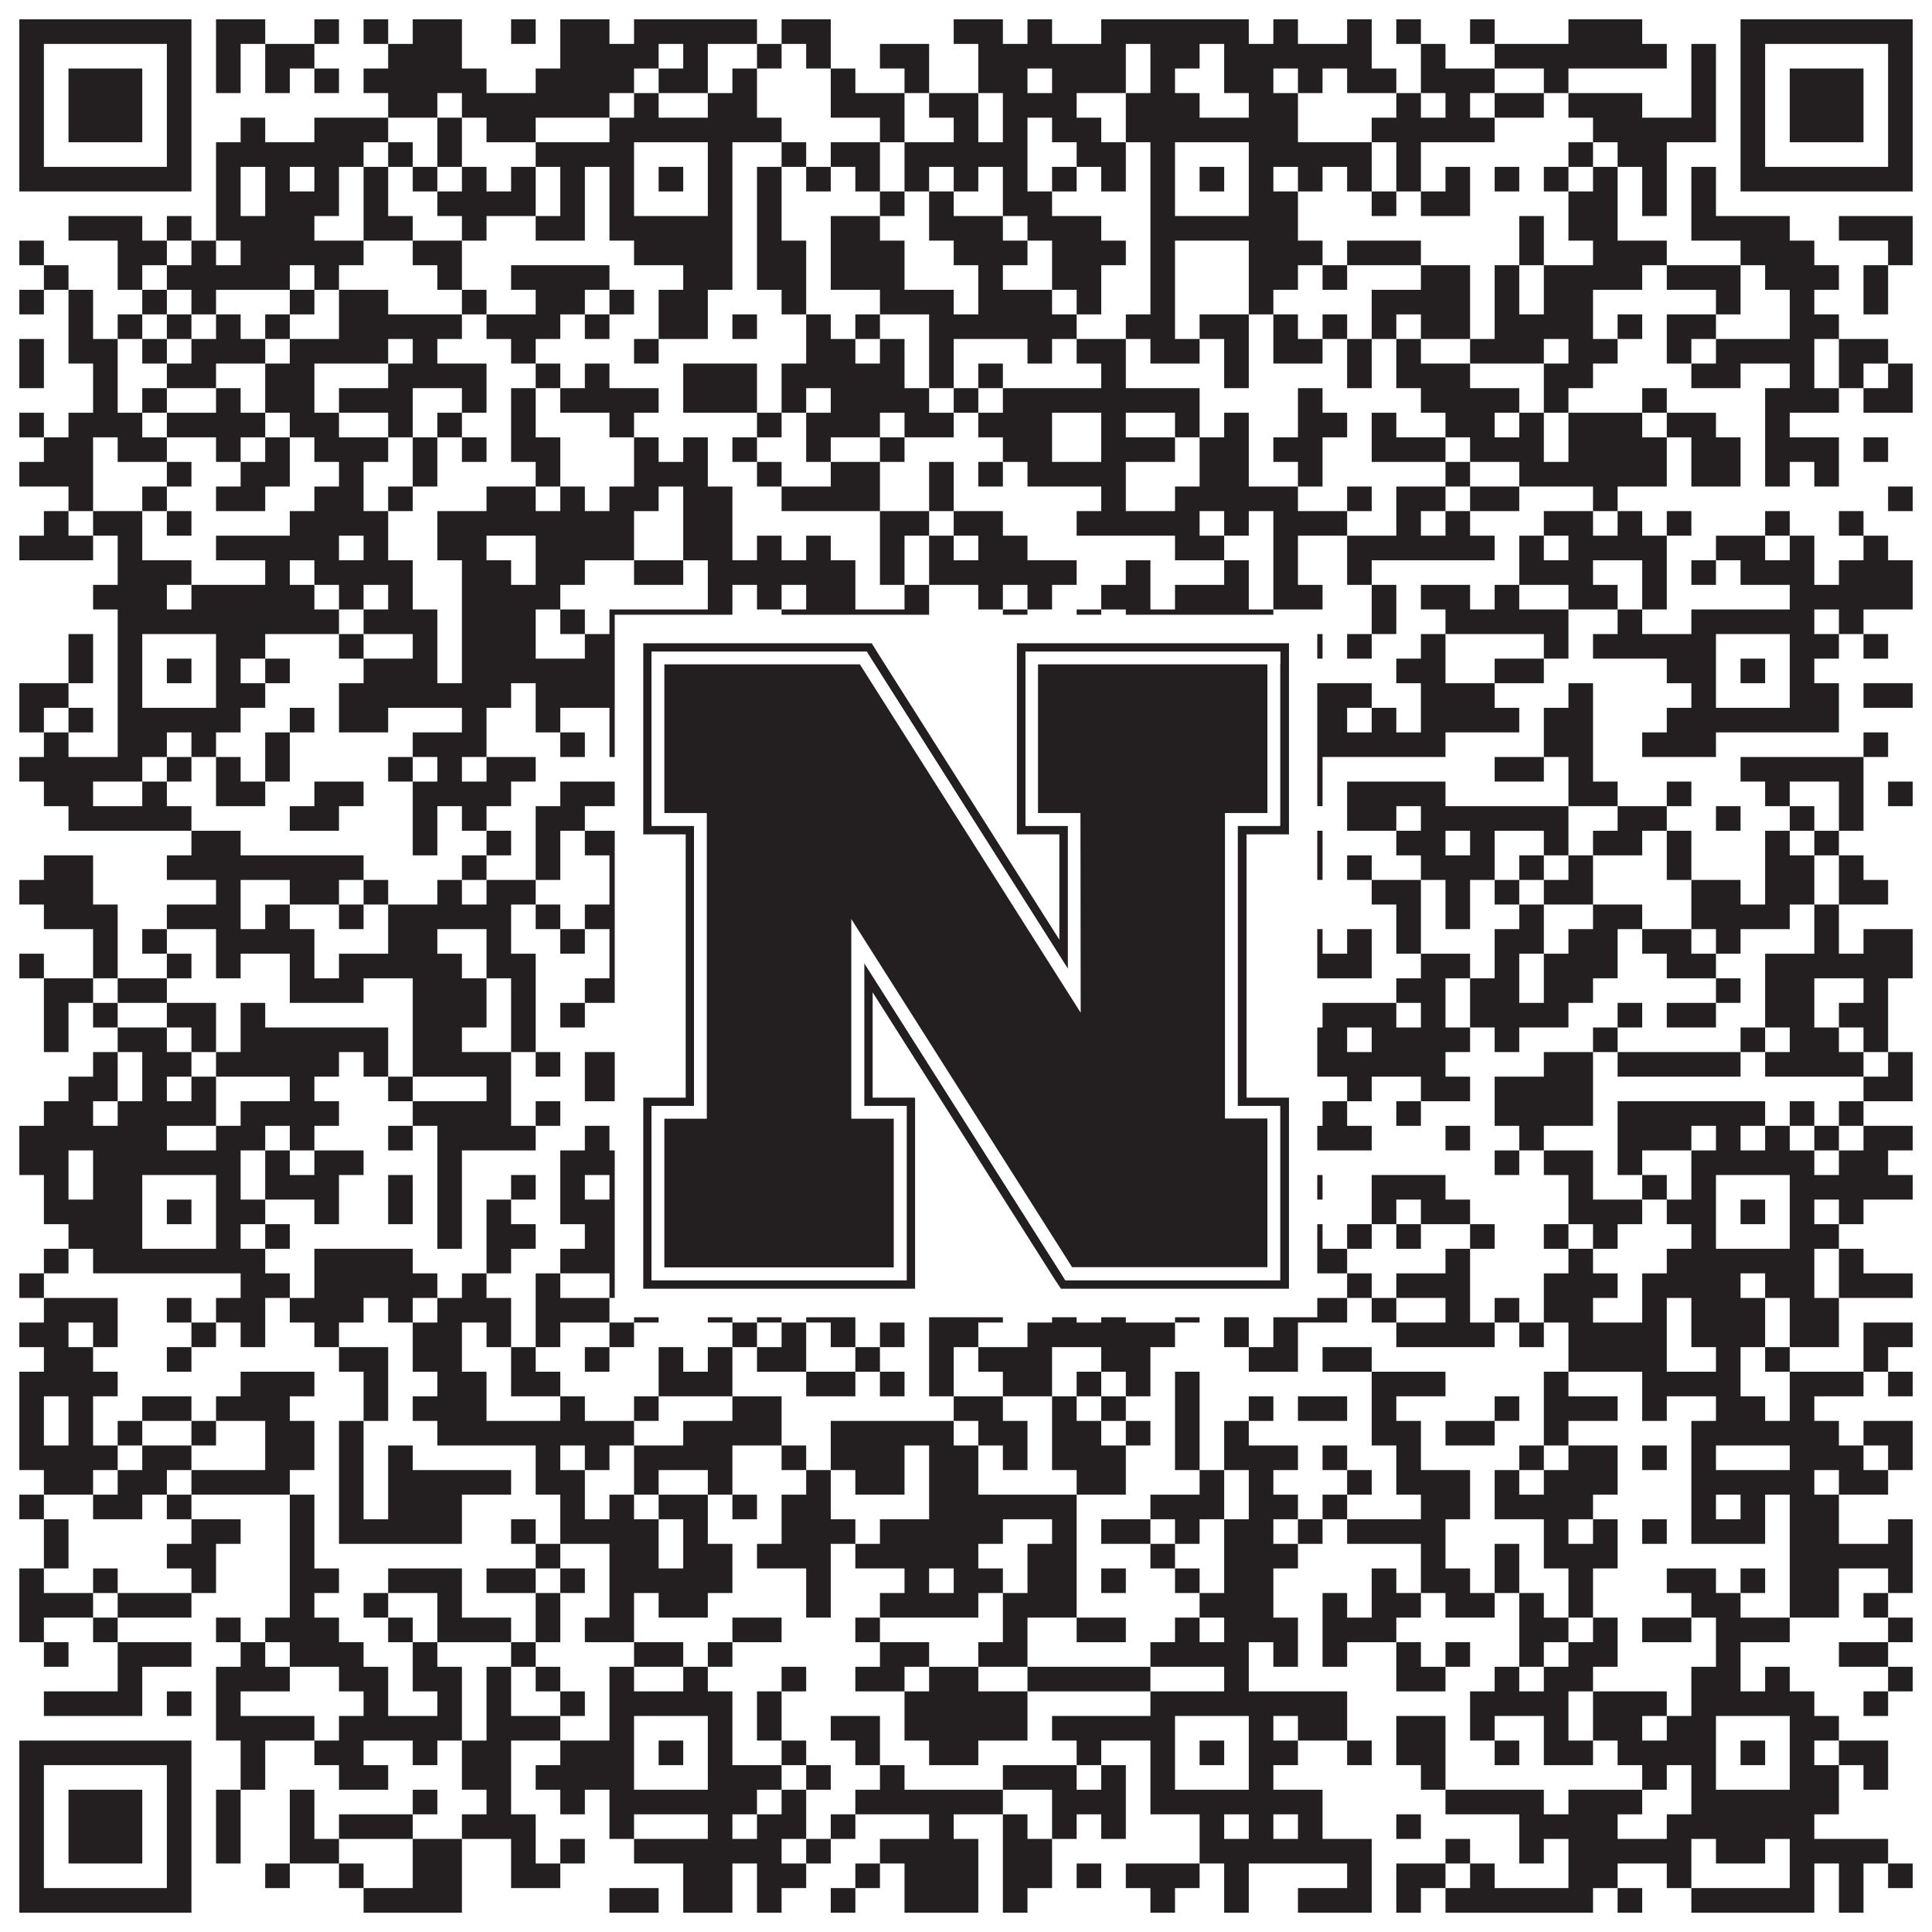
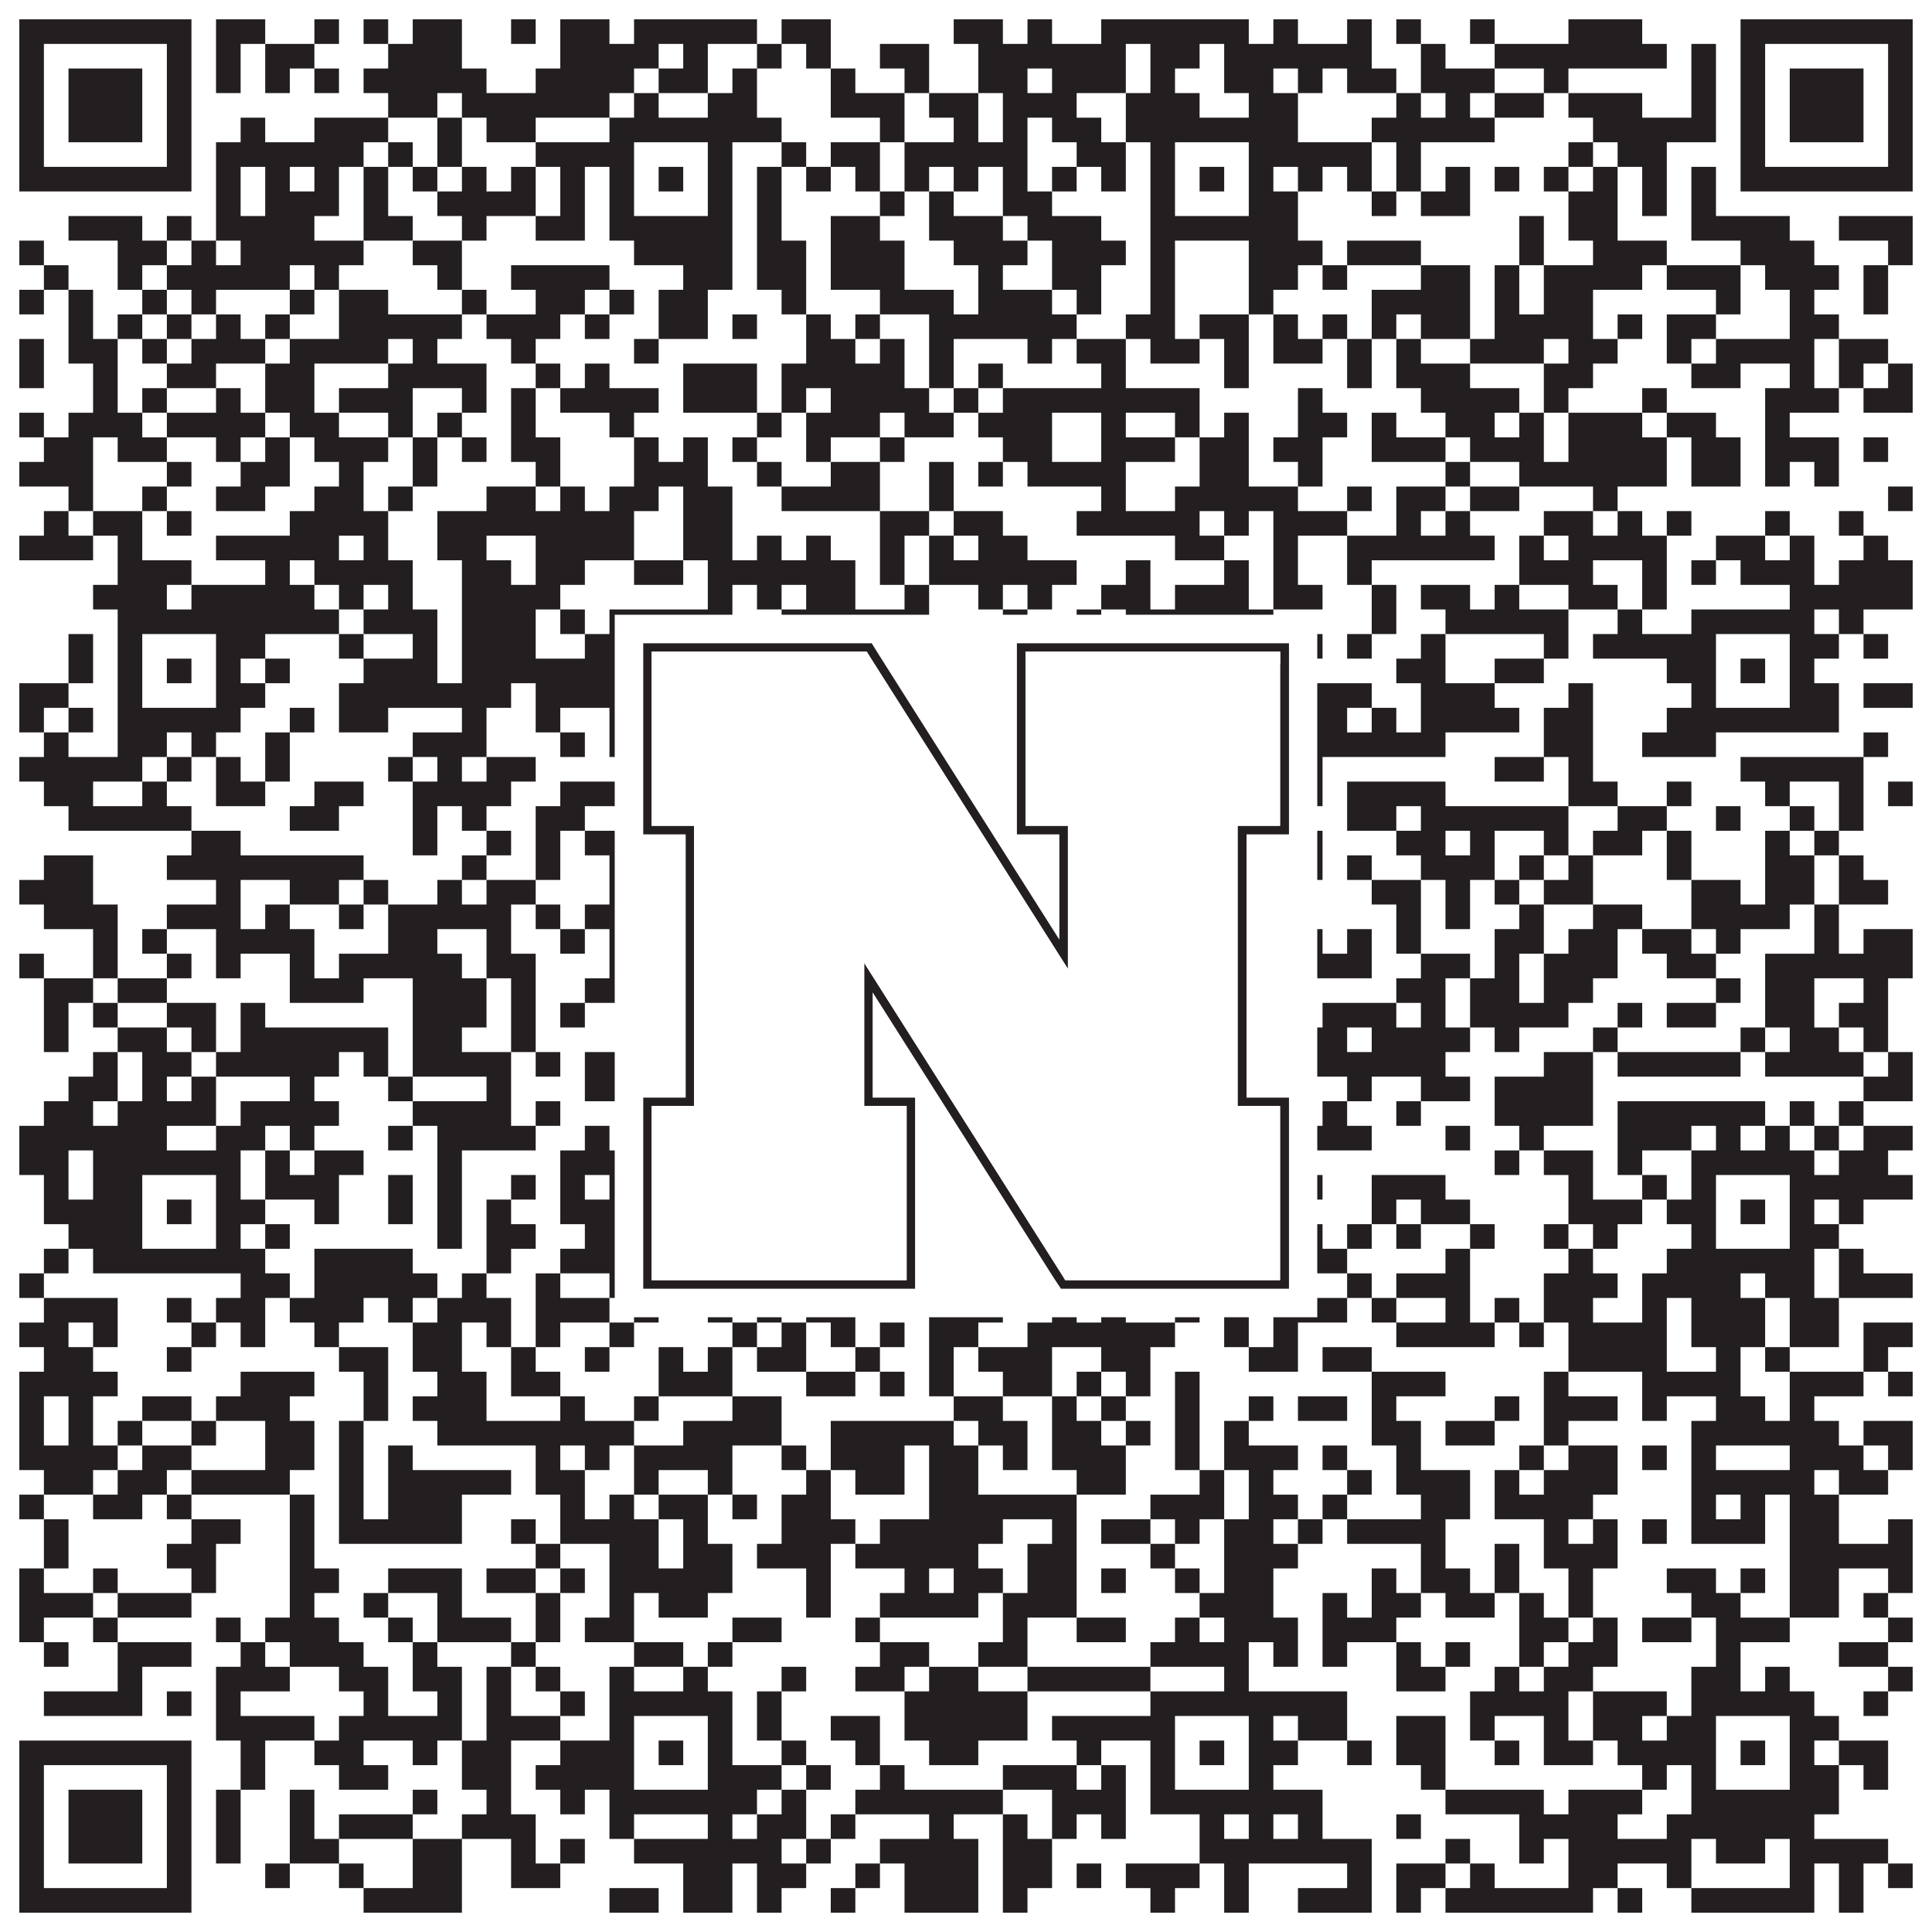
<svg xmlns="http://www.w3.org/2000/svg" version="1.1" width="1100px" height="1100px" viewBox="0 0 1100 1100">
-   <rect x="0" y="0" width="1100" height="1100" fill="#ffffff" fill-opacity="1" />
  <path fill="#231f20" fill-opacity="1" d="M11,11L109,11L109,25L11,25ZM123,11L151,11L151,25L123,25ZM179,11L193,11L193,25L179,25ZM207,11L221,11L221,25L207,25ZM235,11L263,11L263,25L235,25ZM291,11L305,11L305,25L291,25ZM319,11L347,11L347,25L319,25ZM361,11L431,11L431,25L361,25ZM445,11L473,11L473,25L445,25ZM543,11L571,11L571,25L543,25ZM585,11L599,11L599,25L585,25ZM627,11L711,11L711,25L627,25ZM725,11L739,11L739,25L725,25ZM767,11L781,11L781,25L767,25ZM795,11L809,11L809,25L795,25ZM837,11L851,11L851,25L837,25ZM893,11L935,11L935,25L893,25ZM991,11L1089,11L1089,25L991,25ZM11,25L25,25L25,39L11,39ZM95,25L109,25L109,39L95,39ZM123,25L137,25L137,39L123,39ZM151,25L179,25L179,39L151,39ZM221,25L263,25L263,39L221,39ZM319,25L375,25L375,39L319,39ZM389,25L403,25L403,39L389,39ZM431,25L445,25L445,39L431,39ZM459,25L473,25L473,39L459,39ZM501,25L529,25L529,39L501,39ZM557,25L641,25L641,39L557,39ZM655,25L683,25L683,39L655,39ZM697,25L781,25L781,39L697,39ZM809,25L823,25L823,39L809,39ZM851,25L949,25L949,39L851,39ZM963,25L977,25L977,39L963,39ZM991,25L1005,25L1005,39L991,39ZM1075,25L1089,25L1089,39L1075,39ZM11,39L25,39L25,53L11,53ZM39,39L81,39L81,53L39,53ZM95,39L109,39L109,53L95,53ZM123,39L137,39L137,53L123,53ZM151,39L165,39L165,53L151,53ZM179,39L193,39L193,53L179,53ZM207,39L277,39L277,53L207,53ZM305,39L361,39L361,53L305,53ZM375,39L403,39L403,53L375,53ZM417,39L431,39L431,53L417,53ZM473,39L487,39L487,53L473,53ZM515,39L529,39L529,53L515,53ZM557,39L585,39L585,53L557,53ZM599,39L641,39L641,53L599,53ZM655,39L669,39L669,53L655,53ZM697,39L725,39L725,53L697,53ZM739,39L753,39L753,53L739,53ZM767,39L795,39L795,53L767,53ZM809,39L851,39L851,53L809,53ZM879,39L893,39L893,53L879,53ZM963,39L977,39L977,53L963,53ZM991,39L1005,39L1005,53L991,53ZM1019,39L1061,39L1061,53L1019,53ZM1075,39L1089,39L1089,53L1075,53ZM11,53L25,53L25,67L11,67ZM39,53L81,53L81,67L39,67ZM95,53L109,53L109,67L95,67ZM221,53L249,53L249,67L221,67ZM263,53L347,53L347,67L263,67ZM361,53L375,53L375,67L361,67ZM403,53L431,53L431,67L403,67ZM473,53L515,53L515,67L473,67ZM529,53L557,53L557,67L529,67ZM571,53L613,53L613,67L571,67ZM641,53L683,53L683,67L641,67ZM711,53L739,53L739,67L711,67ZM795,53L809,53L809,67L795,67ZM823,53L837,53L837,67L823,67ZM851,53L879,53L879,67L851,67ZM893,53L935,53L935,67L893,67ZM963,53L977,53L977,67L963,67ZM991,53L1005,53L1005,67L991,67ZM1019,53L1061,53L1061,67L1019,67ZM1075,53L1089,53L1089,67L1075,67ZM11,67L25,67L25,81L11,81ZM39,67L81,67L81,81L39,81ZM95,67L109,67L109,81L95,81ZM137,67L151,67L151,81L137,81ZM179,67L221,67L221,81L179,81ZM249,67L263,67L263,81L249,81ZM277,67L305,67L305,81L277,81ZM347,67L445,67L445,81L347,81ZM501,67L515,67L515,81L501,81ZM543,67L557,67L557,81L543,81ZM571,67L585,67L585,81L571,81ZM599,67L627,67L627,81L599,81ZM641,67L739,67L739,81L641,81ZM781,67L851,67L851,81L781,81ZM907,67L977,67L977,81L907,81ZM991,67L1005,67L1005,81L991,81ZM1019,67L1061,67L1061,81L1019,81ZM1075,67L1089,67L1089,81L1075,81ZM11,81L25,81L25,95L11,95ZM95,81L109,81L109,95L95,95ZM123,81L207,81L207,95L123,95ZM221,81L235,81L235,95L221,95ZM249,81L263,81L263,95L249,95ZM305,81L361,81L361,95L305,95ZM403,81L417,81L417,95L403,95ZM445,81L459,81L459,95L445,95ZM473,81L501,81L501,95L473,95ZM515,81L585,81L585,95L515,95ZM613,81L641,81L641,95L613,95ZM655,81L669,81L669,95L655,95ZM711,81L781,81L781,95L711,95ZM795,81L809,81L809,95L795,95ZM893,81L907,81L907,95L893,95ZM921,81L949,81L949,95L921,95ZM991,81L1005,81L1005,95L991,95ZM1075,81L1089,81L1089,95L1075,95ZM11,95L109,95L109,109L11,109ZM123,95L137,95L137,109L123,109ZM151,95L165,95L165,109L151,109ZM179,95L193,95L193,109L179,109ZM207,95L221,95L221,109L207,109ZM235,95L249,95L249,109L235,109ZM263,95L277,95L277,109L263,109ZM291,95L305,95L305,109L291,109ZM319,95L333,95L333,109L319,109ZM347,95L361,95L361,109L347,109ZM375,95L389,95L389,109L375,109ZM403,95L417,95L417,109L403,109ZM431,95L445,95L445,109L431,109ZM459,95L473,95L473,109L459,109ZM487,95L501,95L501,109L487,109ZM515,95L529,95L529,109L515,109ZM543,95L557,95L557,109L543,109ZM571,95L585,95L585,109L571,109ZM599,95L613,95L613,109L599,109ZM627,95L641,95L641,109L627,109ZM655,95L669,95L669,109L655,109ZM683,95L697,95L697,109L683,109ZM711,95L725,95L725,109L711,109ZM739,95L753,95L753,109L739,109ZM767,95L781,95L781,109L767,109ZM795,95L809,95L809,109L795,109ZM823,95L837,95L837,109L823,109ZM851,95L865,95L865,109L851,109ZM879,95L893,95L893,109L879,109ZM907,95L921,95L921,109L907,109ZM935,95L949,95L949,109L935,109ZM963,95L977,95L977,109L963,109ZM991,95L1089,95L1089,109L991,109ZM123,109L137,109L137,123L123,123ZM151,109L193,109L193,123L151,123ZM207,109L221,109L221,123L207,123ZM249,109L305,109L305,123L249,123ZM319,109L333,109L333,123L319,123ZM347,109L361,109L361,123L347,123ZM403,109L417,109L417,123L403,123ZM431,109L445,109L445,123L431,123ZM501,109L515,109L515,123L501,123ZM529,109L543,109L543,123L529,123ZM571,109L599,109L599,123L571,123ZM655,109L669,109L669,123L655,123ZM711,109L739,109L739,123L711,123ZM781,109L795,109L795,123L781,123ZM809,109L837,109L837,123L809,123ZM893,109L921,109L921,123L893,123ZM935,109L949,109L949,123L935,123ZM963,109L977,109L977,123L963,123ZM39,123L81,123L81,137L39,137ZM95,123L109,123L109,137L95,137ZM123,123L179,123L179,137L123,137ZM207,123L235,123L235,137L207,137ZM263,123L277,123L277,137L263,137ZM305,123L333,123L333,137L305,137ZM347,123L417,123L417,137L347,137ZM431,123L445,123L445,137L431,137ZM473,123L501,123L501,137L473,137ZM529,123L571,123L571,137L529,137ZM585,123L627,123L627,137L585,137ZM655,123L739,123L739,137L655,137ZM865,123L879,123L879,137L865,137ZM893,123L921,123L921,137L893,137ZM963,123L1019,123L1019,137L963,137ZM1047,123L1089,123L1089,137L1047,137ZM11,137L25,137L25,151L11,151ZM67,137L95,137L95,151L67,151ZM109,137L123,137L123,151L109,151ZM137,137L207,137L207,151L137,151ZM235,137L263,137L263,151L235,151ZM361,137L417,137L417,151L361,151ZM431,137L459,137L459,151L431,151ZM473,137L515,137L515,151L473,151ZM543,137L585,137L585,151L543,151ZM599,137L641,137L641,151L599,151ZM655,137L669,137L669,151L655,151ZM711,137L753,137L753,151L711,151ZM767,137L809,137L809,151L767,151ZM865,137L879,137L879,151L865,151ZM907,137L949,137L949,151L907,151ZM991,137L1033,137L1033,151L991,151ZM1075,137L1089,137L1089,151L1075,151ZM25,151L39,151L39,165L25,165ZM67,151L81,151L81,165L67,165ZM95,151L165,151L165,165L95,165ZM179,151L193,151L193,165L179,165ZM249,151L263,151L263,165L249,165ZM291,151L347,151L347,165L291,165ZM389,151L417,151L417,165L389,165ZM431,151L459,151L459,165L431,165ZM473,151L515,151L515,165L473,165ZM557,151L571,151L571,165L557,165ZM599,151L627,151L627,165L599,165ZM655,151L669,151L669,165L655,165ZM711,151L739,151L739,165L711,165ZM753,151L767,151L767,165L753,165ZM809,151L837,151L837,165L809,165ZM851,151L865,151L865,165L851,165ZM879,151L935,151L935,165L879,165ZM949,151L991,151L991,165L949,165ZM1005,151L1047,151L1047,165L1005,165ZM1061,151L1075,151L1075,165L1061,165ZM11,165L25,165L25,179L11,179ZM39,165L53,165L53,179L39,179ZM81,165L95,165L95,179L81,179ZM109,165L123,165L123,179L109,179ZM165,165L179,165L179,179L165,179ZM193,165L221,165L221,179L193,179ZM263,165L277,165L277,179L263,179ZM305,165L333,165L333,179L305,179ZM347,165L361,165L361,179L347,179ZM375,165L403,165L403,179L375,179ZM445,165L459,165L459,179L445,179ZM501,165L543,165L543,179L501,179ZM557,165L599,165L599,179L557,179ZM613,165L627,165L627,179L613,179ZM655,165L669,165L669,179L655,179ZM711,165L725,165L725,179L711,179ZM781,165L837,165L837,179L781,179ZM851,165L865,165L865,179L851,179ZM879,165L907,165L907,179L879,179ZM977,165L991,165L991,179L977,179ZM1019,165L1033,165L1033,179L1019,179ZM1061,165L1075,165L1075,179L1061,179ZM39,179L53,179L53,193L39,193ZM67,179L81,179L81,193L67,193ZM95,179L109,179L109,193L95,193ZM123,179L137,179L137,193L123,193ZM151,179L165,179L165,193L151,193ZM193,179L263,179L263,193L193,193ZM277,179L319,179L319,193L277,193ZM333,179L347,179L347,193L333,193ZM375,179L403,179L403,193L375,193ZM417,179L431,179L431,193L417,193ZM459,179L473,179L473,193L459,193ZM487,179L501,179L501,193L487,193ZM529,179L613,179L613,193L529,193ZM641,179L669,179L669,193L641,193ZM683,179L711,179L711,193L683,193ZM725,179L739,179L739,193L725,193ZM753,179L767,179L767,193L753,193ZM781,179L795,179L795,193L781,193ZM809,179L837,179L837,193L809,193ZM851,179L907,179L907,193L851,193ZM921,179L935,179L935,193L921,193ZM949,179L977,179L977,193L949,193ZM1019,179L1047,179L1047,193L1019,193ZM11,193L25,193L25,207L11,207ZM39,193L67,193L67,207L39,207ZM81,193L95,193L95,207L81,207ZM109,193L151,193L151,207L109,207ZM165,193L221,193L221,207L165,207ZM235,193L249,193L249,207L235,207ZM291,193L305,193L305,207L291,207ZM361,193L375,193L375,207L361,207ZM459,193L487,193L487,207L459,207ZM501,193L515,193L515,207L501,207ZM529,193L543,193L543,207L529,207ZM585,193L599,193L599,207L585,207ZM613,193L641,193L641,207L613,207ZM655,193L683,193L683,207L655,207ZM697,193L711,193L711,207L697,207ZM725,193L753,193L753,207L725,207ZM767,193L781,193L781,207L767,207ZM795,193L809,193L809,207L795,207ZM837,193L879,193L879,207L837,207ZM893,193L921,193L921,207L893,207ZM949,193L963,193L963,207L949,207ZM977,193L1033,193L1033,207L977,207ZM1047,193L1075,193L1075,207L1047,207ZM11,207L25,207L25,221L11,221ZM53,207L67,207L67,221L53,221ZM95,207L123,207L123,221L95,221ZM151,207L179,207L179,221L151,221ZM221,207L277,207L277,221L221,221ZM305,207L319,207L319,221L305,221ZM333,207L347,207L347,221L333,221ZM389,207L431,207L431,221L389,221ZM445,207L515,207L515,221L445,221ZM529,207L543,207L543,221L529,221ZM557,207L571,207L571,221L557,221ZM627,207L641,207L641,221L627,221ZM697,207L711,207L711,221L697,221ZM767,207L781,207L781,221L767,221ZM795,207L837,207L837,221L795,221ZM879,207L907,207L907,221L879,221ZM963,207L991,207L991,221L963,221ZM1019,207L1033,207L1033,221L1019,221ZM1047,207L1061,207L1061,221L1047,221ZM1075,207L1089,207L1089,221L1075,221ZM53,221L67,221L67,235L53,235ZM81,221L95,221L95,235L81,235ZM123,221L137,221L137,235L123,235ZM151,221L179,221L179,235L151,235ZM193,221L235,221L235,235L193,235ZM263,221L277,221L277,235L263,235ZM291,221L305,221L305,235L291,235ZM319,221L375,221L375,235L319,235ZM389,221L431,221L431,235L389,235ZM445,221L459,221L459,235L445,235ZM473,221L529,221L529,235L473,235ZM543,221L557,221L557,235L543,235ZM571,221L683,221L683,235L571,235ZM739,221L753,221L753,235L739,235ZM809,221L865,221L865,235L809,235ZM879,221L893,221L893,235L879,235ZM935,221L949,221L949,235L935,235ZM1005,221L1047,221L1047,235L1005,235ZM1061,221L1089,221L1089,235L1061,235ZM11,235L25,235L25,249L11,249ZM39,235L81,235L81,249L39,249ZM95,235L151,235L151,249L95,249ZM165,235L193,235L193,249L165,249ZM221,235L235,235L235,249L221,249ZM249,235L263,235L263,249L249,249ZM291,235L305,235L305,249L291,249ZM347,235L361,235L361,249L347,249ZM431,235L445,235L445,249L431,249ZM459,235L501,235L501,249L459,249ZM515,235L543,235L543,249L515,249ZM557,235L599,235L599,249L557,249ZM627,235L641,235L641,249L627,249ZM669,235L683,235L683,249L669,249ZM697,235L711,235L711,249L697,249ZM739,235L767,235L767,249L739,249ZM781,235L795,235L795,249L781,249ZM823,235L851,235L851,249L823,249ZM865,235L879,235L879,249L865,249ZM893,235L935,235L935,249L893,249ZM949,235L977,235L977,249L949,249ZM1005,235L1019,235L1019,249L1005,249ZM25,249L53,249L53,263L25,263ZM67,249L95,249L95,263L67,263ZM123,249L137,249L137,263L123,263ZM151,249L165,249L165,263L151,263ZM179,249L221,249L221,263L179,263ZM235,249L249,249L249,263L235,263ZM263,249L277,249L277,263L263,263ZM291,249L319,249L319,263L291,263ZM361,249L375,249L375,263L361,263ZM389,249L403,249L403,263L389,263ZM417,249L431,249L431,263L417,263ZM459,249L473,249L473,263L459,263ZM501,249L515,249L515,263L501,263ZM571,249L599,249L599,263L571,263ZM627,249L669,249L669,263L627,263ZM683,249L711,249L711,263L683,263ZM725,249L753,249L753,263L725,263ZM781,249L823,249L823,263L781,263ZM837,249L879,249L879,263L837,263ZM893,249L949,249L949,263L893,263ZM963,249L991,249L991,263L963,263ZM1005,249L1047,249L1047,263L1005,263ZM1061,249L1075,249L1075,263L1061,263ZM11,263L53,263L53,277L11,277ZM95,263L109,263L109,277L95,277ZM137,263L165,263L165,277L137,277ZM193,263L207,263L207,277L193,277ZM235,263L249,263L249,277L235,277ZM305,263L319,263L319,277L305,277ZM361,263L403,263L403,277L361,277ZM431,263L445,263L445,277L431,277ZM473,263L501,263L501,277L473,277ZM529,263L543,263L543,277L529,277ZM557,263L571,263L571,277L557,277ZM585,263L641,263L641,277L585,277ZM683,263L711,263L711,277L683,277ZM739,263L753,263L753,277L739,277ZM823,263L837,263L837,277L823,277ZM865,263L949,263L949,277L865,277ZM963,263L991,263L991,277L963,277ZM1005,263L1019,263L1019,277L1005,277ZM1033,263L1047,263L1047,277L1033,277ZM39,277L53,277L53,291L39,291ZM81,277L95,277L95,291L81,291ZM123,277L151,277L151,291L123,291ZM179,277L207,277L207,291L179,291ZM221,277L235,277L235,291L221,291ZM277,277L305,277L305,291L277,291ZM319,277L333,277L333,291L319,291ZM347,277L375,277L375,291L347,291ZM389,277L417,277L417,291L389,291ZM445,277L501,277L501,291L445,291ZM529,277L543,277L543,291L529,291ZM627,277L641,277L641,291L627,291ZM669,277L739,277L739,291L669,291ZM767,277L781,277L781,291L767,291ZM795,277L823,277L823,291L795,291ZM837,277L865,277L865,291L837,291ZM907,277L921,277L921,291L907,291ZM1075,277L1089,277L1089,291L1075,291ZM25,291L39,291L39,305L25,305ZM53,291L81,291L81,305L53,305ZM95,291L109,291L109,305L95,305ZM165,291L221,291L221,305L165,305ZM249,291L361,291L361,305L249,305ZM389,291L417,291L417,305L389,305ZM501,291L529,291L529,305L501,305ZM543,291L571,291L571,305L543,305ZM613,291L683,291L683,305L613,305ZM697,291L711,291L711,305L697,305ZM725,291L767,291L767,305L725,305ZM795,291L809,291L809,305L795,305ZM823,291L837,291L837,305L823,305ZM879,291L907,291L907,305L879,305ZM921,291L935,291L935,305L921,305ZM949,291L963,291L963,305L949,305ZM1005,291L1019,291L1019,305L1005,305ZM1047,291L1061,291L1061,305L1047,305ZM11,305L53,305L53,319L11,319ZM67,305L81,305L81,319L67,319ZM123,305L193,305L193,319L123,319ZM207,305L221,305L221,319L207,319ZM249,305L277,305L277,319L249,319ZM305,305L361,305L361,319L305,319ZM389,305L417,305L417,319L389,319ZM431,305L445,305L445,319L431,319ZM459,305L473,305L473,319L459,319ZM501,305L515,305L515,319L501,319ZM529,305L543,305L543,319L529,319ZM557,305L585,305L585,319L557,319ZM669,305L697,305L697,319L669,319ZM725,305L739,305L739,319L725,319ZM767,305L851,305L851,319L767,319ZM865,305L879,305L879,319L865,319ZM893,305L949,305L949,319L893,319ZM977,305L1005,305L1005,319L977,319ZM1019,305L1033,305L1033,319L1019,319ZM1061,305L1075,305L1075,319L1061,319ZM67,319L109,319L109,333L67,333ZM151,319L165,319L165,333L151,333ZM179,319L235,319L235,333L179,333ZM263,319L291,319L291,333L263,333ZM305,319L333,319L333,333L305,333ZM361,319L389,319L389,333L361,333ZM403,319L487,319L487,333L403,333ZM501,319L515,319L515,333L501,333ZM529,319L613,319L613,333L529,333ZM641,319L655,319L655,333L641,333ZM697,319L711,319L711,333L697,333ZM725,319L739,319L739,333L725,333ZM767,319L781,319L781,333L767,333ZM865,319L907,319L907,333L865,333ZM935,319L949,319L949,333L935,333ZM963,319L977,319L977,333L963,333ZM991,319L1033,319L1033,333L991,333ZM1047,319L1089,319L1089,333L1047,333ZM53,333L95,333L95,347L53,347ZM109,333L179,333L179,347L109,347ZM193,333L207,333L207,347L193,347ZM221,333L235,333L235,347L221,347ZM263,333L319,333L319,347L263,347ZM403,333L417,333L417,347L403,347ZM431,333L445,333L445,347L431,347ZM459,333L487,333L487,347L459,347ZM515,333L529,333L529,347L515,347ZM557,333L571,333L571,347L557,347ZM585,333L599,333L599,347L585,347ZM627,333L655,333L655,347L627,347ZM669,333L711,333L711,347L669,347ZM725,333L753,333L753,347L725,347ZM781,333L795,333L795,347L781,347ZM809,333L837,333L837,347L809,347ZM851,333L865,333L865,347L851,347ZM893,333L921,333L921,347L893,347ZM935,333L949,333L949,347L935,347ZM1019,333L1089,333L1089,347L1019,347ZM67,347L193,347L193,361L67,361ZM207,347L249,347L249,361L207,361ZM263,347L305,347L305,361L263,361ZM319,347L333,347L333,361L319,361ZM347,347L417,347L417,361L347,361ZM445,347L529,347L529,361L445,361ZM571,347L585,347L585,361L571,361ZM613,347L627,347L627,361L613,361ZM641,347L725,347L725,361L641,361ZM781,347L795,347L795,361L781,361ZM823,347L893,347L893,361L823,361ZM921,347L935,347L935,361L921,361ZM963,347L1033,347L1033,361L963,361ZM1047,347L1061,347L1061,361L1047,361ZM39,361L53,361L53,375L39,375ZM67,361L81,361L81,375L67,375ZM123,361L151,361L151,375L123,375ZM193,361L207,361L207,375L193,375ZM235,361L249,361L249,375L235,375ZM263,361L305,361L305,375L263,375ZM333,361L361,361L361,375L333,375ZM403,361L417,361L417,375L403,375ZM473,361L515,361L515,375L473,375ZM543,361L571,361L571,375L543,375ZM641,361L669,361L669,375L641,375ZM711,361L725,361L725,375L711,375ZM739,361L753,361L753,375L739,375ZM767,361L781,361L781,375L767,375ZM809,361L823,361L823,375L809,375ZM879,361L893,361L893,375L879,375ZM907,361L977,361L977,375L907,375ZM1019,361L1047,361L1047,375L1019,375ZM1061,361L1075,361L1075,375L1061,375ZM39,375L53,375L53,389L39,389ZM67,375L81,375L81,389L67,389ZM95,375L109,375L109,389L95,389ZM123,375L137,375L137,389L123,389ZM151,375L165,375L165,389L151,389ZM207,375L249,375L249,389L207,389ZM263,375L361,375L361,389L263,389ZM375,375L389,375L389,389L375,389ZM403,375L417,375L417,389L403,389ZM431,375L459,375L459,389L431,389ZM473,375L487,375L487,389L473,389ZM501,375L529,375L529,389L501,389ZM571,375L641,375L641,389L571,389ZM655,375L669,375L669,389L655,389ZM683,375L697,375L697,389L683,389ZM711,375L725,375L725,389L711,389ZM795,375L823,375L823,389L795,389ZM851,375L879,375L879,389L851,389ZM949,375L977,375L977,389L949,389ZM991,375L1005,375L1005,389L991,389ZM1019,375L1033,375L1033,389L1019,389ZM11,389L39,389L39,403L11,403ZM67,389L81,389L81,403L67,403ZM123,389L151,389L151,403L123,403ZM193,389L291,389L291,403L193,403ZM305,389L361,389L361,403L305,403ZM403,389L445,389L445,403L403,403ZM473,389L501,389L501,403L473,403ZM515,389L529,389L529,403L515,403ZM543,389L571,389L571,403L543,403ZM585,389L599,389L599,403L585,403ZM613,389L627,389L627,403L613,403ZM641,389L669,389L669,403L641,403ZM711,389L725,389L725,403L711,403ZM739,389L781,389L781,403L739,403ZM809,389L851,389L851,403L809,403ZM893,389L907,389L907,403L893,403ZM963,389L977,389L977,403L963,403ZM1019,389L1047,389L1047,403L1019,403ZM1061,389L1089,389L1089,403L1061,403ZM11,403L25,403L25,417L11,417ZM39,403L53,403L53,417L39,417ZM67,403L137,403L137,417L67,417ZM165,403L179,403L179,417L165,417ZM193,403L221,403L221,417L193,417ZM263,403L277,403L277,417L263,417ZM305,403L319,403L319,417L305,417ZM347,403L445,403L445,417L347,417ZM459,403L473,403L473,417L459,417ZM487,403L501,403L501,417L487,417ZM529,403L571,403L571,417L529,417ZM585,403L599,403L599,417L585,417ZM641,403L767,403L767,417L641,417ZM781,403L795,403L795,417L781,417ZM809,403L865,403L865,417L809,417ZM879,403L907,403L907,417L879,417ZM949,403L1047,403L1047,417L949,417ZM25,417L39,417L39,431L25,431ZM67,417L95,417L95,431L67,431ZM109,417L123,417L123,431L109,431ZM151,417L165,417L165,431L151,431ZM235,417L277,417L277,431L235,431ZM319,417L333,417L333,431L319,431ZM347,417L361,417L361,431L347,431ZM375,417L389,417L389,431L375,431ZM417,417L445,417L445,431L417,431ZM473,417L487,417L487,431L473,431ZM501,417L515,417L515,431L501,431ZM543,417L557,417L557,431L543,431ZM655,417L683,417L683,431L655,431ZM697,417L711,417L711,431L697,431ZM725,417L823,417L823,431L725,431ZM879,417L907,417L907,431L879,431ZM935,417L977,417L977,431L935,431ZM1061,417L1075,417L1075,431L1061,431ZM11,431L81,431L81,445L11,445ZM95,431L109,431L109,445L95,445ZM123,431L137,431L137,445L123,445ZM151,431L165,431L165,445L151,445ZM221,431L235,431L235,445L221,445ZM249,431L263,431L263,445L249,445ZM277,431L305,431L305,445L277,445ZM375,431L403,431L403,445L375,445ZM417,431L459,431L459,445L417,445ZM473,431L501,431L501,445L473,445ZM543,431L557,431L557,445L543,445ZM627,431L655,431L655,445L627,445ZM669,431L683,431L683,445L669,445ZM697,431L711,431L711,445L697,445ZM725,431L753,431L753,445L725,445ZM851,431L879,431L879,445L851,445ZM893,431L907,431L907,445L893,445ZM991,431L1061,431L1061,445L991,445ZM25,445L53,445L53,459L25,459ZM81,445L95,445L95,459L81,459ZM123,445L151,445L151,459L123,459ZM179,445L207,445L207,459L179,459ZM235,445L291,445L291,459L235,459ZM319,445L375,445L375,459L319,459ZM389,445L459,445L459,459L389,459ZM529,445L543,445L543,459L529,459ZM557,445L585,445L585,459L557,459ZM641,445L655,445L655,459L641,459ZM669,445L697,445L697,459L669,459ZM725,445L753,445L753,459L725,459ZM767,445L823,445L823,459L767,459ZM893,445L921,445L921,459L893,459ZM949,445L963,445L963,459L949,459ZM1005,445L1019,445L1019,459L1005,459ZM1047,445L1061,445L1061,459L1047,459ZM1075,445L1089,445L1089,459L1075,459ZM39,459L109,459L109,473L39,473ZM165,459L193,459L193,473L165,473ZM235,459L249,459L249,473L235,473ZM263,459L277,459L277,473L263,473ZM305,459L333,459L333,473L305,473ZM375,459L431,459L431,473L375,473ZM445,459L515,459L515,473L445,473ZM529,459L543,459L543,473L529,473ZM599,459L627,459L627,473L599,473ZM641,459L655,459L655,473L641,473ZM669,459L697,459L697,473L669,473ZM711,459L739,459L739,473L711,473ZM767,459L795,459L795,473L767,473ZM809,459L893,459L893,473L809,473ZM921,459L949,459L949,473L921,473ZM977,459L991,459L991,473L977,473ZM1019,459L1033,459L1033,473L1019,473ZM1047,459L1061,459L1061,473L1047,473ZM109,473L137,473L137,487L109,487ZM235,473L249,473L249,487L235,487ZM277,473L291,473L291,487L277,487ZM305,473L319,473L319,487L305,487ZM333,473L361,473L361,487L333,487ZM375,473L403,473L403,487L375,487ZM431,473L445,473L445,487L431,487ZM543,473L571,473L571,487L543,487ZM585,473L599,473L599,487L585,487ZM711,473L725,473L725,487L711,487ZM739,473L753,473L753,487L739,487ZM795,473L823,473L823,487L795,487ZM837,473L851,473L851,487L837,487ZM879,473L893,473L893,487L879,487ZM907,473L935,473L935,487L907,487ZM949,473L963,473L963,487L949,487ZM1005,473L1019,473L1019,487L1005,487ZM1033,473L1047,473L1047,487L1033,487ZM25,487L53,487L53,501L25,501ZM95,487L207,487L207,501L95,501ZM263,487L277,487L277,501L263,501ZM305,487L319,487L319,501L305,501ZM347,487L375,487L375,501L347,501ZM473,487L501,487L501,501L473,501ZM515,487L557,487L557,501L515,501ZM571,487L585,487L585,501L571,501ZM627,487L641,487L641,501L627,501ZM655,487L669,487L669,501L655,501ZM683,487L697,487L697,501L683,501ZM725,487L753,487L753,501L725,501ZM767,487L781,487L781,501L767,501ZM809,487L851,487L851,501L809,501ZM865,487L879,487L879,501L865,501ZM893,487L907,487L907,501L893,501ZM949,487L963,487L963,501L949,501ZM1005,487L1033,487L1033,501L1005,501ZM1047,487L1061,487L1061,501L1047,501ZM11,501L53,501L53,515L11,515ZM123,501L137,501L137,515L123,515ZM165,501L193,501L193,515L165,515ZM207,501L221,501L221,515L207,515ZM249,501L263,501L263,515L249,515ZM277,501L305,501L305,515L277,515ZM347,501L361,501L361,515L347,515ZM375,501L431,501L431,515L375,515ZM459,501L473,501L473,515L459,515ZM487,501L515,501L515,515L487,515ZM529,501L557,501L557,515L529,515ZM613,501L641,501L641,515L613,515ZM683,501L697,501L697,515L683,515ZM725,501L739,501L739,515L725,515ZM781,501L809,501L809,515L781,515ZM823,501L837,501L837,515L823,515ZM851,501L865,501L865,515L851,515ZM879,501L907,501L907,515L879,515ZM963,501L991,501L991,515L963,515ZM1005,501L1033,501L1033,515L1005,515ZM1047,501L1075,501L1075,515L1047,515ZM25,515L67,515L67,529L25,529ZM95,515L137,515L137,529L95,529ZM151,515L165,515L165,529L151,529ZM193,515L207,515L207,529L193,529ZM221,515L291,515L291,529L221,529ZM305,515L319,515L319,529L305,529ZM333,515L361,515L361,529L333,529ZM375,515L417,515L417,529L375,529ZM431,515L445,515L445,529L431,529ZM459,515L487,515L487,529L459,529ZM501,515L571,515L571,529L501,529ZM585,515L599,515L599,529L585,529ZM641,515L655,515L655,529L641,529ZM669,515L683,515L683,529L669,529ZM795,515L809,515L809,529L795,529ZM823,515L837,515L837,529L823,529ZM865,515L879,515L879,529L865,529ZM907,515L935,515L935,529L907,529ZM963,515L1019,515L1019,529L963,529ZM1033,515L1047,515L1047,529L1033,529ZM53,529L67,529L67,543L53,543ZM81,529L95,529L95,543L81,543ZM123,529L179,529L179,543L123,543ZM221,529L249,529L249,543L221,543ZM277,529L291,529L291,543L277,543ZM319,529L333,529L333,543L319,543ZM347,529L403,529L403,543L347,543ZM417,529L431,529L431,543L417,543ZM473,529L501,529L501,543L473,543ZM543,529L585,529L585,543L543,543ZM641,529L655,529L655,543L641,543ZM683,529L697,529L697,543L683,543ZM711,529L725,529L725,543L711,543ZM739,529L753,529L753,543L739,543ZM767,529L781,529L781,543L767,543ZM795,529L809,529L809,543L795,543ZM851,529L879,529L879,543L851,543ZM893,529L921,529L921,543L893,543ZM935,529L963,529L963,543L935,543ZM977,529L991,529L991,543L977,543ZM1033,529L1047,529L1047,543L1033,543ZM1061,529L1089,529L1089,543L1061,543ZM11,543L25,543L25,557L11,557ZM53,543L67,543L67,557L53,557ZM95,543L109,543L109,557L95,557ZM123,543L137,543L137,557L123,557ZM165,543L179,543L179,557L165,557ZM193,543L263,543L263,557L193,557ZM277,543L305,543L305,557L277,557ZM347,543L361,543L361,557L347,557ZM431,543L473,543L473,557L431,557ZM487,543L501,543L501,557L487,557ZM515,543L543,543L543,557L515,557ZM585,543L641,543L641,557L585,557ZM655,543L669,543L669,557L655,557ZM683,543L697,543L697,557L683,557ZM725,543L781,543L781,557L725,557ZM809,543L837,543L837,557L809,557ZM851,543L865,543L865,557L851,557ZM879,543L921,543L921,557L879,557ZM949,543L977,543L977,557L949,557ZM1005,543L1089,543L1089,557L1005,557ZM25,557L53,557L53,571L25,571ZM67,557L95,557L95,571L67,571ZM165,557L207,557L207,571L165,571ZM235,557L277,557L277,571L235,571ZM291,557L305,557L305,571L291,571ZM333,557L375,557L375,571L333,571ZM389,557L431,557L431,571L389,571ZM501,557L529,557L529,571L501,571ZM571,557L585,557L585,571L571,571ZM655,557L683,557L683,571L655,571ZM795,557L823,557L823,571L795,571ZM837,557L865,557L865,571L837,571ZM879,557L907,557L907,571L879,571ZM977,557L991,557L991,571L977,571ZM1005,557L1033,557L1033,571L1005,571ZM1061,557L1075,557L1075,571L1061,571ZM25,571L39,571L39,585L25,585ZM53,571L67,571L67,585L53,585ZM95,571L123,571L123,585L95,585ZM137,571L151,571L151,585L137,585ZM235,571L277,571L277,585L235,585ZM291,571L305,571L305,585L291,585ZM319,571L333,571L333,585L319,585ZM361,571L375,571L375,585L361,585ZM389,571L403,571L403,585L389,585ZM445,571L487,571L487,585L445,585ZM515,571L613,571L613,585L515,585ZM669,571L683,571L683,585L669,585ZM697,571L739,571L739,585L697,585ZM753,571L795,571L795,585L753,585ZM809,571L823,571L823,585L809,585ZM837,571L893,571L893,585L837,585ZM921,571L935,571L935,585L921,585ZM949,571L977,571L977,585L949,585ZM1005,571L1033,571L1033,585L1005,585ZM1047,571L1075,571L1075,585L1047,585ZM25,585L39,585L39,599L25,599ZM67,585L95,585L95,599L67,599ZM109,585L123,585L123,599L109,599ZM137,585L221,585L221,599L137,599ZM235,585L263,585L263,599L235,599ZM291,585L305,585L305,599L291,599ZM361,585L403,585L403,599L361,599ZM417,585L431,585L431,599L417,599ZM487,585L543,585L543,599L487,599ZM557,585L571,585L571,599L557,599ZM669,585L683,585L683,599L669,599ZM697,585L725,585L725,599L697,599ZM739,585L767,585L767,599L739,599ZM781,585L837,585L837,599L781,599ZM851,585L865,585L865,599L851,599ZM907,585L921,585L921,599L907,599ZM991,585L1005,585L1005,599L991,599ZM1019,585L1047,585L1047,599L1019,599ZM1061,585L1075,585L1075,599L1061,599ZM53,599L67,599L67,613L53,613ZM81,599L109,599L109,613L81,613ZM123,599L193,599L193,613L123,613ZM207,599L221,599L221,613L207,613ZM235,599L291,599L291,613L235,613ZM305,599L319,599L319,613L305,613ZM333,599L361,599L361,613L333,613ZM375,599L403,599L403,613L375,613ZM417,599L431,599L431,613L417,613ZM459,599L473,599L473,613L459,613ZM487,599L515,599L515,613L487,613ZM529,599L571,599L571,613L529,613ZM641,599L655,599L655,613L641,613ZM669,599L683,599L683,613L669,613ZM711,599L823,599L823,613L711,613ZM879,599L907,599L907,613L879,613ZM921,599L991,599L991,613L921,613ZM1005,599L1061,599L1061,613L1005,613ZM1075,599L1089,599L1089,613L1075,613ZM39,613L67,613L67,627L39,627ZM81,613L95,613L95,627L81,627ZM109,613L123,613L123,627L109,627ZM165,613L179,613L179,627L165,627ZM221,613L235,613L235,627L221,627ZM277,613L291,613L291,627L277,627ZM333,613L361,613L361,627L333,627ZM403,613L417,613L417,627L403,627ZM459,613L473,613L473,627L459,627ZM501,613L515,613L515,627L501,627ZM571,613L585,613L585,627L571,627ZM627,613L655,613L655,627L627,627ZM683,613L697,613L697,627L683,627ZM711,613L739,613L739,627L711,627ZM767,613L781,613L781,627L767,627ZM809,613L837,613L837,627L809,627ZM851,613L907,613L907,627L851,627ZM1061,613L1089,613L1089,627L1061,627ZM25,627L53,627L53,641L25,641ZM67,627L123,627L123,641L67,641ZM137,627L193,627L193,641L137,641ZM235,627L291,627L291,641L235,641ZM305,627L319,627L319,641L305,641ZM389,627L403,627L403,641L389,641ZM417,627L445,627L445,641L417,641ZM459,627L487,627L487,641L459,641ZM515,627L529,627L529,641L515,641ZM613,627L627,627L627,641L613,641ZM641,627L669,627L669,641L641,641ZM683,627L697,627L697,641L683,641ZM711,627L739,627L739,641L711,641ZM753,627L767,627L767,641L753,641ZM795,627L809,627L809,641L795,641ZM851,627L907,627L907,641L851,641ZM921,627L1005,627L1005,641L921,641ZM1019,627L1033,627L1033,641L1019,641ZM1047,627L1061,627L1061,641L1047,641ZM11,641L95,641L95,655L11,655ZM123,641L151,641L151,655L123,655ZM165,641L179,641L179,655L165,655ZM221,641L235,641L235,655L221,655ZM249,641L305,641L305,655L249,655ZM333,641L347,641L347,655L333,655ZM389,641L403,641L403,655L389,655ZM431,641L459,641L459,655L431,655ZM515,641L529,641L529,655L515,655ZM557,641L599,641L599,655L557,655ZM641,641L697,641L697,655L641,655ZM739,641L781,641L781,655L739,655ZM823,641L837,641L837,655L823,655ZM865,641L879,641L879,655L865,655ZM921,641L963,641L963,655L921,655ZM977,641L991,641L991,655L977,655ZM1005,641L1019,641L1019,655L1005,655ZM1033,641L1047,641L1047,655L1033,655ZM1061,641L1089,641L1089,655L1061,655ZM11,655L39,655L39,669L11,669ZM53,655L137,655L137,669L53,669ZM151,655L165,655L165,669L151,669ZM179,655L207,655L207,669L179,669ZM249,655L263,655L263,669L249,669ZM319,655L473,655L473,669L319,669ZM487,655L501,655L501,669L487,669ZM515,655L543,655L543,669L515,669ZM571,655L585,655L585,669L571,669ZM599,655L613,655L613,669L599,669ZM641,655L739,655L739,669L641,669ZM851,655L865,655L865,669L851,669ZM879,655L907,655L907,669L879,669ZM921,655L935,655L935,669L921,669ZM963,655L1033,655L1033,669L963,669ZM1047,655L1075,655L1075,669L1047,669ZM25,669L39,669L39,683L25,683ZM53,669L81,669L81,683L53,683ZM123,669L137,669L137,683L123,683ZM151,669L193,669L193,683L151,683ZM221,669L235,669L235,683L221,683ZM249,669L263,669L263,683L249,683ZM291,669L305,669L305,683L291,683ZM319,669L333,669L333,683L319,683ZM347,669L361,669L361,683L347,683ZM403,669L417,669L417,683L403,683ZM431,669L445,669L445,683L431,683ZM459,669L473,669L473,683L459,683ZM487,669L529,669L529,683L487,683ZM543,669L585,669L585,683L543,683ZM627,669L669,669L669,683L627,683ZM711,669L753,669L753,683L711,683ZM781,669L823,669L823,683L781,683ZM893,669L907,669L907,683L893,683ZM935,669L949,669L949,683L935,683ZM963,669L977,669L977,683L963,683ZM1019,669L1089,669L1089,683L1019,683ZM25,683L81,683L81,697L25,697ZM95,683L109,683L109,697L95,697ZM123,683L151,683L151,697L123,697ZM179,683L193,683L193,697L179,697ZM221,683L235,683L235,697L221,697ZM249,683L263,683L263,697L249,697ZM277,683L291,683L291,697L277,697ZM319,683L361,683L361,697L319,697ZM375,683L389,683L389,697L375,697ZM403,683L417,683L417,697L403,697ZM445,683L473,683L473,697L445,697ZM501,683L515,683L515,697L501,697ZM529,683L543,683L543,697L529,697ZM571,683L585,683L585,697L571,697ZM613,683L627,683L627,697L613,697ZM641,683L669,683L669,697L641,697ZM683,683L697,683L697,697L683,697ZM711,683L725,683L725,697L711,697ZM781,683L795,683L795,697L781,697ZM809,683L837,683L837,697L809,697ZM893,683L935,683L935,697L893,697ZM949,683L977,683L977,697L949,697ZM991,683L1005,683L1005,697L991,697ZM1019,683L1033,683L1033,697L1019,697ZM1047,683L1061,683L1061,697L1047,697ZM39,697L81,697L81,711L39,711ZM123,697L137,697L137,711L123,711ZM151,697L165,697L165,711L151,711ZM249,697L263,697L263,711L249,711ZM277,697L305,697L305,711L277,711ZM333,697L361,697L361,711L333,711ZM403,697L417,697L417,711L403,711ZM431,697L459,697L459,711L431,711ZM501,697L515,697L515,711L501,711ZM585,697L613,697L613,711L585,711ZM655,697L669,697L669,711L655,711ZM711,697L725,697L725,711L711,711ZM739,697L753,697L753,711L739,711ZM767,697L781,697L781,711L767,711ZM795,697L809,697L809,711L795,711ZM837,697L851,697L851,711L837,711ZM879,697L893,697L893,711L879,711ZM907,697L921,697L921,711L907,711ZM963,697L977,697L977,711L963,711ZM1019,697L1047,697L1047,711L1019,711ZM25,711L39,711L39,725L25,725ZM53,711L151,711L151,725L53,725ZM179,711L235,711L235,725L179,725ZM277,711L291,711L291,725L277,725ZM319,711L431,711L431,725L319,725ZM459,711L501,711L501,725L459,725ZM529,711L557,711L557,725L529,725ZM627,711L725,711L725,725L627,725ZM739,711L767,711L767,725L739,725ZM823,711L837,711L837,725L823,725ZM893,711L907,711L907,725L893,725ZM949,711L1033,711L1033,725L949,725ZM1047,711L1061,711L1061,725L1047,725ZM11,725L25,725L25,739L11,739ZM137,725L165,725L165,739L137,739ZM179,725L249,725L249,739L179,739ZM263,725L277,725L277,739L263,739ZM305,725L319,725L319,739L305,739ZM347,725L361,725L361,739L347,739ZM375,725L389,725L389,739L375,739ZM403,725L417,725L417,739L403,739ZM515,725L557,725L557,739L515,739ZM571,725L613,725L613,739L571,739ZM627,725L739,725L739,739L627,739ZM767,725L781,725L781,739L767,739ZM795,725L837,725L837,739L795,739ZM879,725L921,725L921,739L879,739ZM935,725L991,725L991,739L935,739ZM1005,725L1033,725L1033,739L1005,739ZM1047,725L1089,725L1089,739L1047,739ZM25,739L67,739L67,753L25,753ZM95,739L109,739L109,753L95,753ZM123,739L151,739L151,753L123,753ZM165,739L207,739L207,753L165,753ZM221,739L235,739L235,753L221,753ZM249,739L291,739L291,753L249,753ZM305,739L347,739L347,753L305,753ZM361,739L375,739L375,753L361,753ZM403,739L417,739L417,753L403,753ZM431,739L445,739L445,753L431,753ZM459,739L487,739L487,753L459,753ZM529,739L571,739L571,753L529,753ZM599,739L613,739L613,753L599,753ZM627,739L641,739L641,753L627,753ZM669,739L683,739L683,753L669,753ZM697,739L711,739L711,753L697,753ZM725,739L767,739L767,753L725,753ZM781,739L795,739L795,753L781,753ZM823,739L837,739L837,753L823,753ZM851,739L865,739L865,753L851,753ZM879,739L907,739L907,753L879,753ZM935,739L949,739L949,753L935,753ZM963,739L1005,739L1005,753L963,753ZM1019,739L1047,739L1047,753L1019,753ZM11,753L39,753L39,767L11,767ZM53,753L67,753L67,767L53,767ZM109,753L123,753L123,767L109,767ZM137,753L151,753L151,767L137,767ZM179,753L193,753L193,767L179,767ZM235,753L263,753L263,767L235,767ZM277,753L291,753L291,767L277,767ZM305,753L319,753L319,767L305,767ZM347,753L361,753L361,767L347,767ZM417,753L431,753L431,767L417,767ZM445,753L459,753L459,767L445,767ZM473,753L487,753L487,767L473,767ZM501,753L515,753L515,767L501,767ZM529,753L557,753L557,767L529,767ZM585,753L669,753L669,767L585,767ZM697,753L711,753L711,767L697,767ZM725,753L739,753L739,767L725,767ZM795,753L851,753L851,767L795,767ZM865,753L879,753L879,767L865,767ZM893,753L949,753L949,767L893,767ZM963,753L1005,753L1005,767L963,767ZM1019,753L1047,753L1047,767L1019,767ZM1061,753L1089,753L1089,767L1061,767ZM25,767L53,767L53,781L25,781ZM95,767L109,767L109,781L95,781ZM193,767L221,767L221,781L193,781ZM235,767L263,767L263,781L235,781ZM291,767L305,767L305,781L291,781ZM333,767L347,767L347,781L333,781ZM375,767L389,767L389,781L375,781ZM403,767L417,767L417,781L403,781ZM431,767L459,767L459,781L431,781ZM487,767L501,767L501,781L487,781ZM529,767L543,767L543,781L529,781ZM557,767L599,767L599,781L557,781ZM627,767L655,767L655,781L627,781ZM711,767L739,767L739,781L711,781ZM753,767L781,767L781,781L753,781ZM893,767L949,767L949,781L893,781ZM977,767L991,767L991,781L977,781ZM1005,767L1019,767L1019,781L1005,781ZM1061,767L1075,767L1075,781L1061,781ZM11,781L67,781L67,795L11,795ZM137,781L179,781L179,795L137,795ZM207,781L221,781L221,795L207,795ZM249,781L277,781L277,795L249,795ZM291,781L319,781L319,795L291,795ZM375,781L417,781L417,795L375,795ZM459,781L487,781L487,795L459,795ZM501,781L515,781L515,795L501,795ZM529,781L543,781L543,795L529,795ZM571,781L599,781L599,795L571,795ZM613,781L627,781L627,795L613,795ZM641,781L655,781L655,795L641,795ZM669,781L683,781L683,795L669,795ZM781,781L823,781L823,795L781,795ZM879,781L893,781L893,795L879,795ZM935,781L991,781L991,795L935,795ZM1019,781L1061,781L1061,795L1019,795ZM1075,781L1089,781L1089,795L1075,795ZM11,795L25,795L25,809L11,809ZM39,795L53,795L53,809L39,809ZM81,795L109,795L109,809L81,809ZM123,795L165,795L165,809L123,809ZM207,795L221,795L221,809L207,809ZM235,795L277,795L277,809L235,809ZM319,795L333,795L333,809L319,809ZM361,795L375,795L375,809L361,809ZM417,795L445,795L445,809L417,809ZM543,795L571,795L571,809L543,809ZM599,795L613,795L613,809L599,809ZM627,795L641,795L641,809L627,809ZM669,795L683,795L683,809L669,809ZM711,795L725,795L725,809L711,809ZM739,795L767,795L767,809L739,809ZM781,795L795,795L795,809L781,809ZM851,795L865,795L865,809L851,809ZM879,795L921,795L921,809L879,809ZM935,795L949,795L949,809L935,809ZM977,795L1005,795L1005,809L977,809ZM1019,795L1033,795L1033,809L1019,809ZM11,809L25,809L25,823L11,823ZM39,809L53,809L53,823L39,823ZM67,809L81,809L81,823L67,823ZM109,809L123,809L123,823L109,823ZM151,809L179,809L179,823L151,823ZM193,809L207,809L207,823L193,823ZM249,809L361,809L361,823L249,823ZM389,809L445,809L445,823L389,823ZM473,809L543,809L543,823L473,823ZM557,809L585,809L585,823L557,823ZM599,809L627,809L627,823L599,823ZM641,809L655,809L655,823L641,823ZM669,809L683,809L683,823L669,823ZM697,809L711,809L711,823L697,823ZM781,809L809,809L809,823L781,823ZM823,809L851,809L851,823L823,823ZM879,809L893,809L893,823L879,823ZM963,809L1047,809L1047,823L963,823ZM1061,809L1089,809L1089,823L1061,823ZM11,823L67,823L67,837L11,837ZM81,823L109,823L109,837L81,837ZM151,823L179,823L179,837L151,837ZM193,823L207,823L207,837L193,837ZM221,823L235,823L235,837L221,837ZM305,823L319,823L319,837L305,837ZM333,823L347,823L347,837L333,837ZM361,823L417,823L417,837L361,837ZM445,823L459,823L459,837L445,837ZM473,823L515,823L515,837L473,837ZM529,823L557,823L557,837L529,837ZM571,823L585,823L585,837L571,837ZM599,823L641,823L641,837L599,837ZM669,823L683,823L683,837L669,837ZM697,823L739,823L739,837L697,837ZM753,823L767,823L767,837L753,837ZM795,823L809,823L809,837L795,837ZM865,823L879,823L879,837L865,837ZM893,823L921,823L921,837L893,837ZM935,823L949,823L949,837L935,837ZM963,823L977,823L977,837L963,837ZM1019,823L1061,823L1061,837L1019,837ZM1075,823L1089,823L1089,837L1075,837ZM25,837L53,837L53,851L25,851ZM67,837L95,837L95,851L67,851ZM109,837L165,837L165,851L109,851ZM193,837L207,837L207,851L193,851ZM221,837L291,837L291,851L221,851ZM305,837L333,837L333,851L305,851ZM361,837L375,837L375,851L361,851ZM403,837L417,837L417,851L403,851ZM459,837L473,837L473,851L459,851ZM487,837L515,837L515,851L487,851ZM529,837L557,837L557,851L529,851ZM613,837L641,837L641,851L613,851ZM683,837L697,837L697,851L683,851ZM711,837L725,837L725,851L711,851ZM767,837L781,837L781,851L767,851ZM795,837L837,837L837,851L795,851ZM851,837L865,837L865,851L851,851ZM879,837L921,837L921,851L879,851ZM963,837L1033,837L1033,851L963,851ZM1047,837L1075,837L1075,851L1047,851ZM11,851L25,851L25,865L11,865ZM53,851L81,851L81,865L53,865ZM95,851L109,851L109,865L95,865ZM165,851L179,851L179,865L165,865ZM193,851L207,851L207,865L193,865ZM221,851L263,851L263,865L221,865ZM319,851L333,851L333,865L319,865ZM347,851L361,851L361,865L347,865ZM375,851L403,851L403,865L375,865ZM417,851L431,851L431,865L417,865ZM445,851L473,851L473,865L445,865ZM529,851L613,851L613,865L529,865ZM655,851L697,851L697,865L655,865ZM711,851L739,851L739,865L711,865ZM753,851L767,851L767,865L753,865ZM809,851L837,851L837,865L809,865ZM851,851L907,851L907,865L851,865ZM963,851L977,851L977,865L963,865ZM991,851L1005,851L1005,865L991,865ZM1019,851L1047,851L1047,865L1019,865ZM25,865L39,865L39,879L25,879ZM109,865L137,865L137,879L109,879ZM165,865L179,865L179,879L165,879ZM193,865L263,865L263,879L193,879ZM291,865L305,865L305,879L291,879ZM319,865L375,865L375,879L319,879ZM389,865L403,865L403,879L389,879ZM445,865L487,865L487,879L445,879ZM501,865L571,865L571,879L501,879ZM599,865L613,865L613,879L599,879ZM627,865L655,865L655,879L627,879ZM669,865L683,865L683,879L669,879ZM697,865L725,865L725,879L697,879ZM739,865L753,865L753,879L739,879ZM767,865L823,865L823,879L767,879ZM879,865L893,865L893,879L879,879ZM907,865L921,865L921,879L907,879ZM935,865L949,865L949,879L935,879ZM963,865L1005,865L1005,879L963,879ZM1019,865L1047,865L1047,879L1019,879ZM1075,865L1089,865L1089,879L1075,879ZM25,879L39,879L39,893L25,893ZM95,879L123,879L123,893L95,893ZM165,879L179,879L179,893L165,893ZM305,879L319,879L319,893L305,893ZM347,879L375,879L375,893L347,893ZM389,879L417,879L417,893L389,893ZM431,879L473,879L473,893L431,893ZM487,879L557,879L557,893L487,893ZM585,879L613,879L613,893L585,893ZM655,879L669,879L669,893L655,893ZM697,879L739,879L739,893L697,893ZM809,879L823,879L823,893L809,893ZM851,879L865,879L865,893L851,893ZM879,879L921,879L921,893L879,893ZM1019,879L1089,879L1089,893L1019,893ZM11,893L25,893L25,907L11,907ZM53,893L67,893L67,907L53,907ZM109,893L123,893L123,907L109,907ZM165,893L193,893L193,907L165,907ZM221,893L263,893L263,907L221,907ZM277,893L305,893L305,907L277,907ZM319,893L333,893L333,907L319,907ZM347,893L417,893L417,907L347,907ZM459,893L473,893L473,907L459,907ZM515,893L529,893L529,907L515,907ZM543,893L571,893L571,907L543,907ZM585,893L613,893L613,907L585,907ZM627,893L641,893L641,907L627,907ZM669,893L683,893L683,907L669,907ZM697,893L725,893L725,907L697,907ZM781,893L795,893L795,907L781,907ZM809,893L837,893L837,907L809,907ZM851,893L865,893L865,907L851,907ZM893,893L907,893L907,907L893,907ZM949,893L977,893L977,907L949,907ZM991,893L1005,893L1005,907L991,907ZM1019,893L1047,893L1047,907L1019,907ZM1075,893L1089,893L1089,907L1075,907ZM11,907L53,907L53,921L11,921ZM67,907L109,907L109,921L67,921ZM165,907L179,907L179,921L165,921ZM207,907L221,907L221,921L207,921ZM249,907L263,907L263,921L249,921ZM305,907L319,907L319,921L305,921ZM347,907L361,907L361,921L347,921ZM375,907L403,907L403,921L375,921ZM459,907L473,907L473,921L459,921ZM501,907L557,907L557,921L501,921ZM571,907L613,907L613,921L571,921ZM683,907L725,907L725,921L683,921ZM753,907L767,907L767,921L753,921ZM781,907L809,907L809,921L781,921ZM823,907L851,907L851,921L823,921ZM865,907L879,907L879,921L865,921ZM893,907L907,907L907,921L893,921ZM963,907L991,907L991,921L963,921ZM1019,907L1047,907L1047,921L1019,921ZM1061,907L1075,907L1075,921L1061,921ZM11,921L25,921L25,935L11,935ZM53,921L67,921L67,935L53,935ZM123,921L137,921L137,935L123,935ZM151,921L193,921L193,935L151,935ZM221,921L235,921L235,935L221,935ZM249,921L291,921L291,935L249,935ZM305,921L319,921L319,935L305,935ZM333,921L361,921L361,935L333,935ZM417,921L445,921L445,935L417,935ZM487,921L501,921L501,935L487,935ZM571,921L585,921L585,935L571,935ZM613,921L641,921L641,935L613,935ZM669,921L683,921L683,935L669,935ZM697,921L739,921L739,935L697,935ZM753,921L795,921L795,935L753,935ZM865,921L893,921L893,935L865,935ZM907,921L921,921L921,935L907,935ZM935,921L963,921L963,935L935,935ZM977,921L1019,921L1019,935L977,935ZM1075,921L1089,921L1089,935L1075,935ZM25,935L39,935L39,949L25,949ZM67,935L109,935L109,949L67,949ZM137,935L151,935L151,949L137,949ZM165,935L207,935L207,949L165,949ZM235,935L249,935L249,949L235,949ZM291,935L305,935L305,949L291,949ZM361,935L389,935L389,949L361,949ZM403,935L417,935L417,949L403,949ZM501,935L529,935L529,949L501,949ZM557,935L585,935L585,949L557,949ZM655,935L711,935L711,949L655,949ZM725,935L739,935L739,949L725,949ZM753,935L767,935L767,949L753,949ZM795,935L809,935L809,949L795,949ZM823,935L837,935L837,949L823,949ZM865,935L879,935L879,949L865,949ZM893,935L921,935L921,949L893,949ZM977,935L991,935L991,949L977,949ZM1047,935L1075,935L1075,949L1047,949ZM67,949L81,949L81,963L67,963ZM123,949L165,949L165,963L123,963ZM193,949L221,949L221,963L193,963ZM235,949L263,949L263,963L235,963ZM277,949L291,949L291,963L277,963ZM305,949L319,949L319,963L305,963ZM347,949L361,949L361,963L347,963ZM389,949L403,949L403,963L389,963ZM445,949L459,949L459,963L445,963ZM487,949L515,949L515,963L487,963ZM529,949L557,949L557,963L529,963ZM585,949L655,949L655,963L585,963ZM697,949L711,949L711,963L697,963ZM795,949L823,949L823,963L795,963ZM851,949L865,949L865,963L851,963ZM879,949L907,949L907,963L879,963ZM963,949L991,949L991,963L963,963ZM1005,949L1019,949L1019,963L1005,963ZM1075,949L1089,949L1089,963L1075,963ZM25,963L81,963L81,977L25,977ZM95,963L109,963L109,977L95,977ZM123,963L137,963L137,977L123,977ZM207,963L221,963L221,977L207,977ZM249,963L263,963L263,977L249,977ZM277,963L291,963L291,977L277,977ZM319,963L333,963L333,977L319,977ZM347,963L417,963L417,977L347,977ZM431,963L445,963L445,977L431,977ZM515,963L585,963L585,977L515,977ZM655,963L767,963L767,977L655,977ZM837,963L893,963L893,977L837,977ZM907,963L949,963L949,977L907,977ZM963,963L1033,963L1033,977L963,977ZM1061,963L1075,963L1075,977L1061,977ZM123,977L179,977L179,991L123,991ZM193,977L263,977L263,991L193,991ZM277,977L319,977L319,991L277,991ZM347,977L361,977L361,991L347,991ZM403,977L417,977L417,991L403,991ZM431,977L445,977L445,991L431,991ZM473,977L501,977L501,991L473,991ZM515,977L585,977L585,991L515,991ZM599,977L669,977L669,991L599,991ZM711,977L725,977L725,991L711,991ZM739,977L767,977L767,991L739,991ZM795,977L823,977L823,991L795,991ZM837,977L851,977L851,991L837,991ZM879,977L893,977L893,991L879,991ZM907,977L935,977L935,991L907,991ZM949,977L977,977L977,991L949,991ZM1019,977L1047,977L1047,991L1019,991ZM11,991L109,991L109,1005L11,1005ZM137,991L151,991L151,1005L137,1005ZM179,991L207,991L207,1005L179,1005ZM235,991L249,991L249,1005L235,1005ZM263,991L291,991L291,1005L263,1005ZM319,991L361,991L361,1005L319,1005ZM375,991L389,991L389,1005L375,1005ZM403,991L417,991L417,1005L403,1005ZM445,991L459,991L459,1005L445,1005ZM487,991L501,991L501,1005L487,1005ZM529,991L557,991L557,1005L529,1005ZM613,991L627,991L627,1005L613,1005ZM655,991L669,991L669,1005L655,1005ZM683,991L697,991L697,1005L683,1005ZM711,991L739,991L739,1005L711,1005ZM767,991L781,991L781,1005L767,1005ZM795,991L823,991L823,1005L795,1005ZM851,991L865,991L865,1005L851,1005ZM879,991L907,991L907,1005L879,1005ZM921,991L977,991L977,1005L921,1005ZM991,991L1005,991L1005,1005L991,1005ZM1019,991L1033,991L1033,1005L1019,1005ZM1047,991L1075,991L1075,1005L1047,1005ZM11,1005L25,1005L25,1019L11,1019ZM95,1005L109,1005L109,1019L95,1019ZM137,1005L151,1005L151,1019L137,1019ZM193,1005L221,1005L221,1019L193,1019ZM263,1005L291,1005L291,1019L263,1019ZM305,1005L361,1005L361,1019L305,1019ZM403,1005L445,1005L445,1019L403,1019ZM459,1005L473,1005L473,1019L459,1019ZM501,1005L515,1005L515,1019L501,1019ZM571,1005L613,1005L613,1019L571,1019ZM627,1005L641,1005L641,1019L627,1019ZM655,1005L669,1005L669,1019L655,1019ZM711,1005L725,1005L725,1019L711,1019ZM809,1005L823,1005L823,1019L809,1019ZM935,1005L949,1005L949,1019L935,1019ZM963,1005L977,1005L977,1019L963,1019ZM1019,1005L1047,1005L1047,1019L1019,1019ZM1061,1005L1075,1005L1075,1019L1061,1019ZM11,1019L25,1019L25,1033L11,1033ZM39,1019L81,1019L81,1033L39,1033ZM95,1019L109,1019L109,1033L95,1033ZM123,1019L137,1019L137,1033L123,1033ZM165,1019L179,1019L179,1033L165,1033ZM235,1019L249,1019L249,1033L235,1033ZM277,1019L291,1019L291,1033L277,1033ZM319,1019L333,1019L333,1033L319,1033ZM347,1019L431,1019L431,1033L347,1033ZM445,1019L459,1019L459,1033L445,1033ZM487,1019L571,1019L571,1033L487,1033ZM599,1019L641,1019L641,1033L599,1033ZM655,1019L753,1019L753,1033L655,1033ZM823,1019L879,1019L879,1033L823,1033ZM893,1019L935,1019L935,1033L893,1033ZM963,1019L1047,1019L1047,1033L963,1033ZM11,1033L25,1033L25,1047L11,1047ZM39,1033L81,1033L81,1047L39,1047ZM95,1033L109,1033L109,1047L95,1047ZM123,1033L137,1033L137,1047L123,1047ZM165,1033L179,1033L179,1047L165,1047ZM193,1033L235,1033L235,1047L193,1047ZM263,1033L305,1033L305,1047L263,1047ZM347,1033L361,1033L361,1047L347,1047ZM403,1033L417,1033L417,1047L403,1047ZM431,1033L459,1033L459,1047L431,1047ZM473,1033L487,1033L487,1047L473,1047ZM529,1033L543,1033L543,1047L529,1047ZM571,1033L585,1033L585,1047L571,1047ZM599,1033L613,1033L613,1047L599,1047ZM627,1033L641,1033L641,1047L627,1047ZM683,1033L697,1033L697,1047L683,1047ZM711,1033L725,1033L725,1047L711,1047ZM739,1033L753,1033L753,1047L739,1047ZM795,1033L809,1033L809,1047L795,1047ZM865,1033L921,1033L921,1047L865,1047ZM949,1033L1033,1033L1033,1047L949,1047ZM11,1047L25,1047L25,1061L11,1061ZM39,1047L81,1047L81,1061L39,1061ZM95,1047L109,1047L109,1061L95,1061ZM123,1047L137,1047L137,1061L123,1061ZM165,1047L193,1047L193,1061L165,1061ZM235,1047L263,1047L263,1061L235,1061ZM291,1047L305,1047L305,1061L291,1061ZM319,1047L333,1047L333,1061L319,1061ZM361,1047L445,1047L445,1061L361,1061ZM459,1047L473,1047L473,1061L459,1061ZM501,1047L557,1047L557,1061L501,1061ZM571,1047L599,1047L599,1061L571,1061ZM683,1047L781,1047L781,1061L683,1061ZM823,1047L837,1047L837,1061L823,1061ZM865,1047L879,1047L879,1061L865,1061ZM893,1047L963,1047L963,1061L893,1061ZM977,1047L1005,1047L1005,1061L977,1061ZM1019,1047L1075,1047L1075,1061L1019,1061ZM11,1061L25,1061L25,1075L11,1075ZM95,1061L109,1061L109,1075L95,1075ZM151,1061L165,1061L165,1075L151,1075ZM193,1061L207,1061L207,1075L193,1075ZM235,1061L263,1061L263,1075L235,1075ZM291,1061L319,1061L319,1075L291,1075ZM389,1061L417,1061L417,1075L389,1075ZM431,1061L459,1061L459,1075L431,1075ZM487,1061L501,1061L501,1075L487,1075ZM515,1061L557,1061L557,1075L515,1075ZM571,1061L599,1061L599,1075L571,1075ZM613,1061L627,1061L627,1075L613,1075ZM641,1061L683,1061L683,1075L641,1075ZM697,1061L711,1061L711,1075L697,1075ZM767,1061L781,1061L781,1075L767,1075ZM795,1061L823,1061L823,1075L795,1075ZM837,1061L851,1061L851,1075L837,1075ZM893,1061L921,1061L921,1075L893,1075ZM949,1061L963,1061L963,1075L949,1075ZM1019,1061L1033,1061L1033,1075L1019,1075ZM1047,1061L1061,1061L1061,1075L1047,1075ZM1075,1061L1089,1061L1089,1075L1075,1075ZM11,1075L109,1075L109,1089L11,1089ZM207,1075L263,1075L263,1089L207,1089ZM347,1075L375,1075L375,1089L347,1089ZM389,1075L417,1075L417,1089L389,1089ZM431,1075L445,1075L445,1089L431,1089ZM473,1075L487,1075L487,1089L473,1089ZM515,1075L557,1075L557,1089L515,1089ZM571,1075L585,1075L585,1089L571,1089ZM655,1075L669,1075L669,1089L655,1089ZM697,1075L711,1075L711,1089L697,1089ZM739,1075L781,1075L781,1089L739,1089ZM795,1075L809,1075L809,1089L795,1089ZM823,1075L907,1075L907,1089L823,1089ZM921,1075L935,1075L935,1089L921,1089ZM963,1075L1033,1075L1033,1089L963,1089ZM1047,1075L1061,1075L1061,1089L1047,1089Z" />
  <svg x="350" y="350" width="400" height="400" version="1.1" viewBox="0 0 302.9 302.9" style="enable-background:new 0 0 302.9 302.9;" xml:space="preserve">
    <style type="text/css">
	.st0{fill:#FFFFFF;}
	.st1{fill:#231F20;}
</style>
    <g>
      <rect class="st0" width="302.9" height="302.9" />
    </g>
    <g>
      <g>
        <path class="st1" d="M281.4,12.3h-108v82.4h18.3v45.4L113.4,16.5l-2.6-4.2H12.3v82.4h18.3v113.5H12.3v82.4h117.2v-82.4h-18.3    v-45.4l78.4,123.6l2.8,4.2h98.3v-82.4h-18.3V94.7h18.3V12.3H281.4L281.4,12.3z M286.9,21.4V91h-18.3v120.8h18.3v75.1h-92.6    l-1.6-2.6l-85.1-134.2v61.7h18.3v75.1H15.9v-75.1h18.3V91H15.9V15.9h92.7l1.7,2.6l85.1,134.2V91h-18.3V15.9h109.9V21.4L286.9,21.4    z" />
        <path class="st0" d="M281.4,15.9H177.1V91h18.3v61.7L110.2,18.5l-1.5-2.6H15.9V91h18.3v120.8H15.9v75.1h109.9v-75.1h-18.3v-61.7    l85.1,134.2l1.6,2.6h92.6v-75.1h-18.3V91h18.3V15.9H281.4z M120.3,217.4L120.3,217.4v64.1H21.4v-64.1h18.3V85.5H21.4V21.4h84.2    l95.2,150.1V85.5h-18.3V21.4h98.9v64.1h-18.3v131.8h18.3v64.1h-84.2L102,131.3v86.1C102,217.4,120.3,217.4,120.3,217.4z" />
      </g>
-       <path class="st1" d="M200.9,171.6L200.9,171.6L105.7,21.4H21.4v64.1h18.3v131.8H21.4v64.1h98.9v-64.1H102v-86.1l95.2,150.1h84.2   v-64.1h-18.3V85.5h18.3V21.4h-98.9v64.1h18.3L200.9,171.6L200.9,171.6z" />
    </g>
  </svg>
</svg>